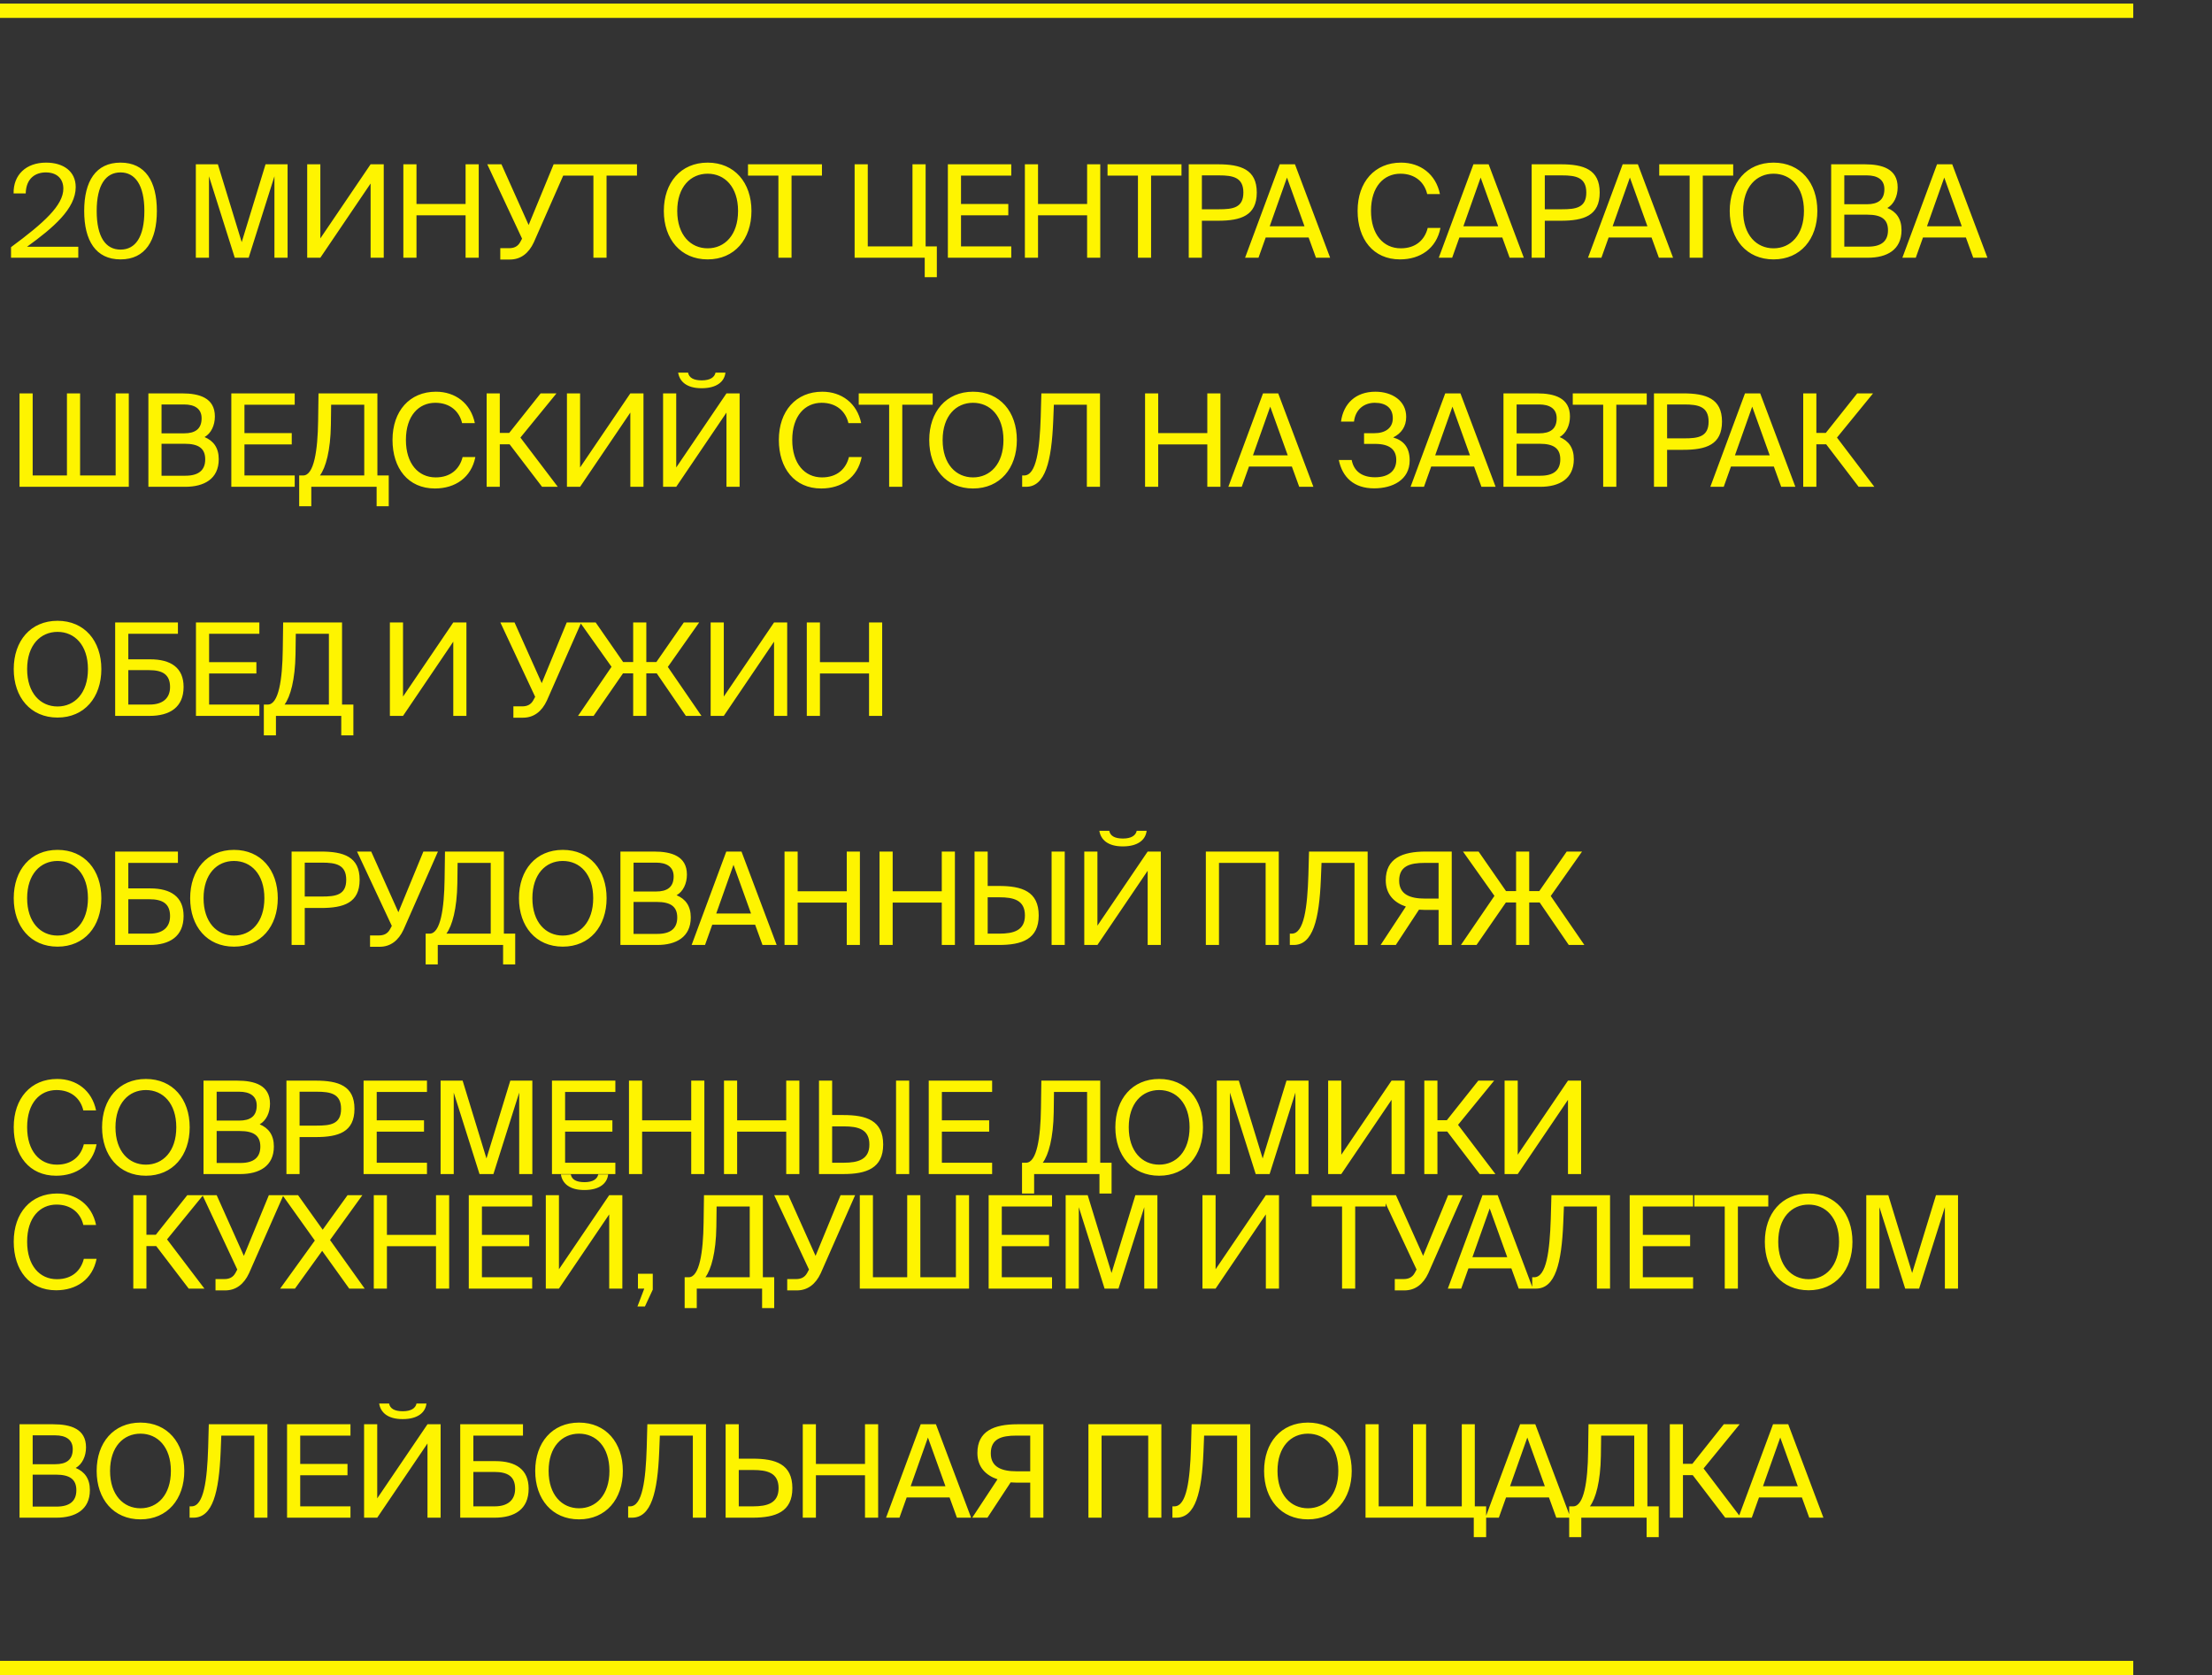
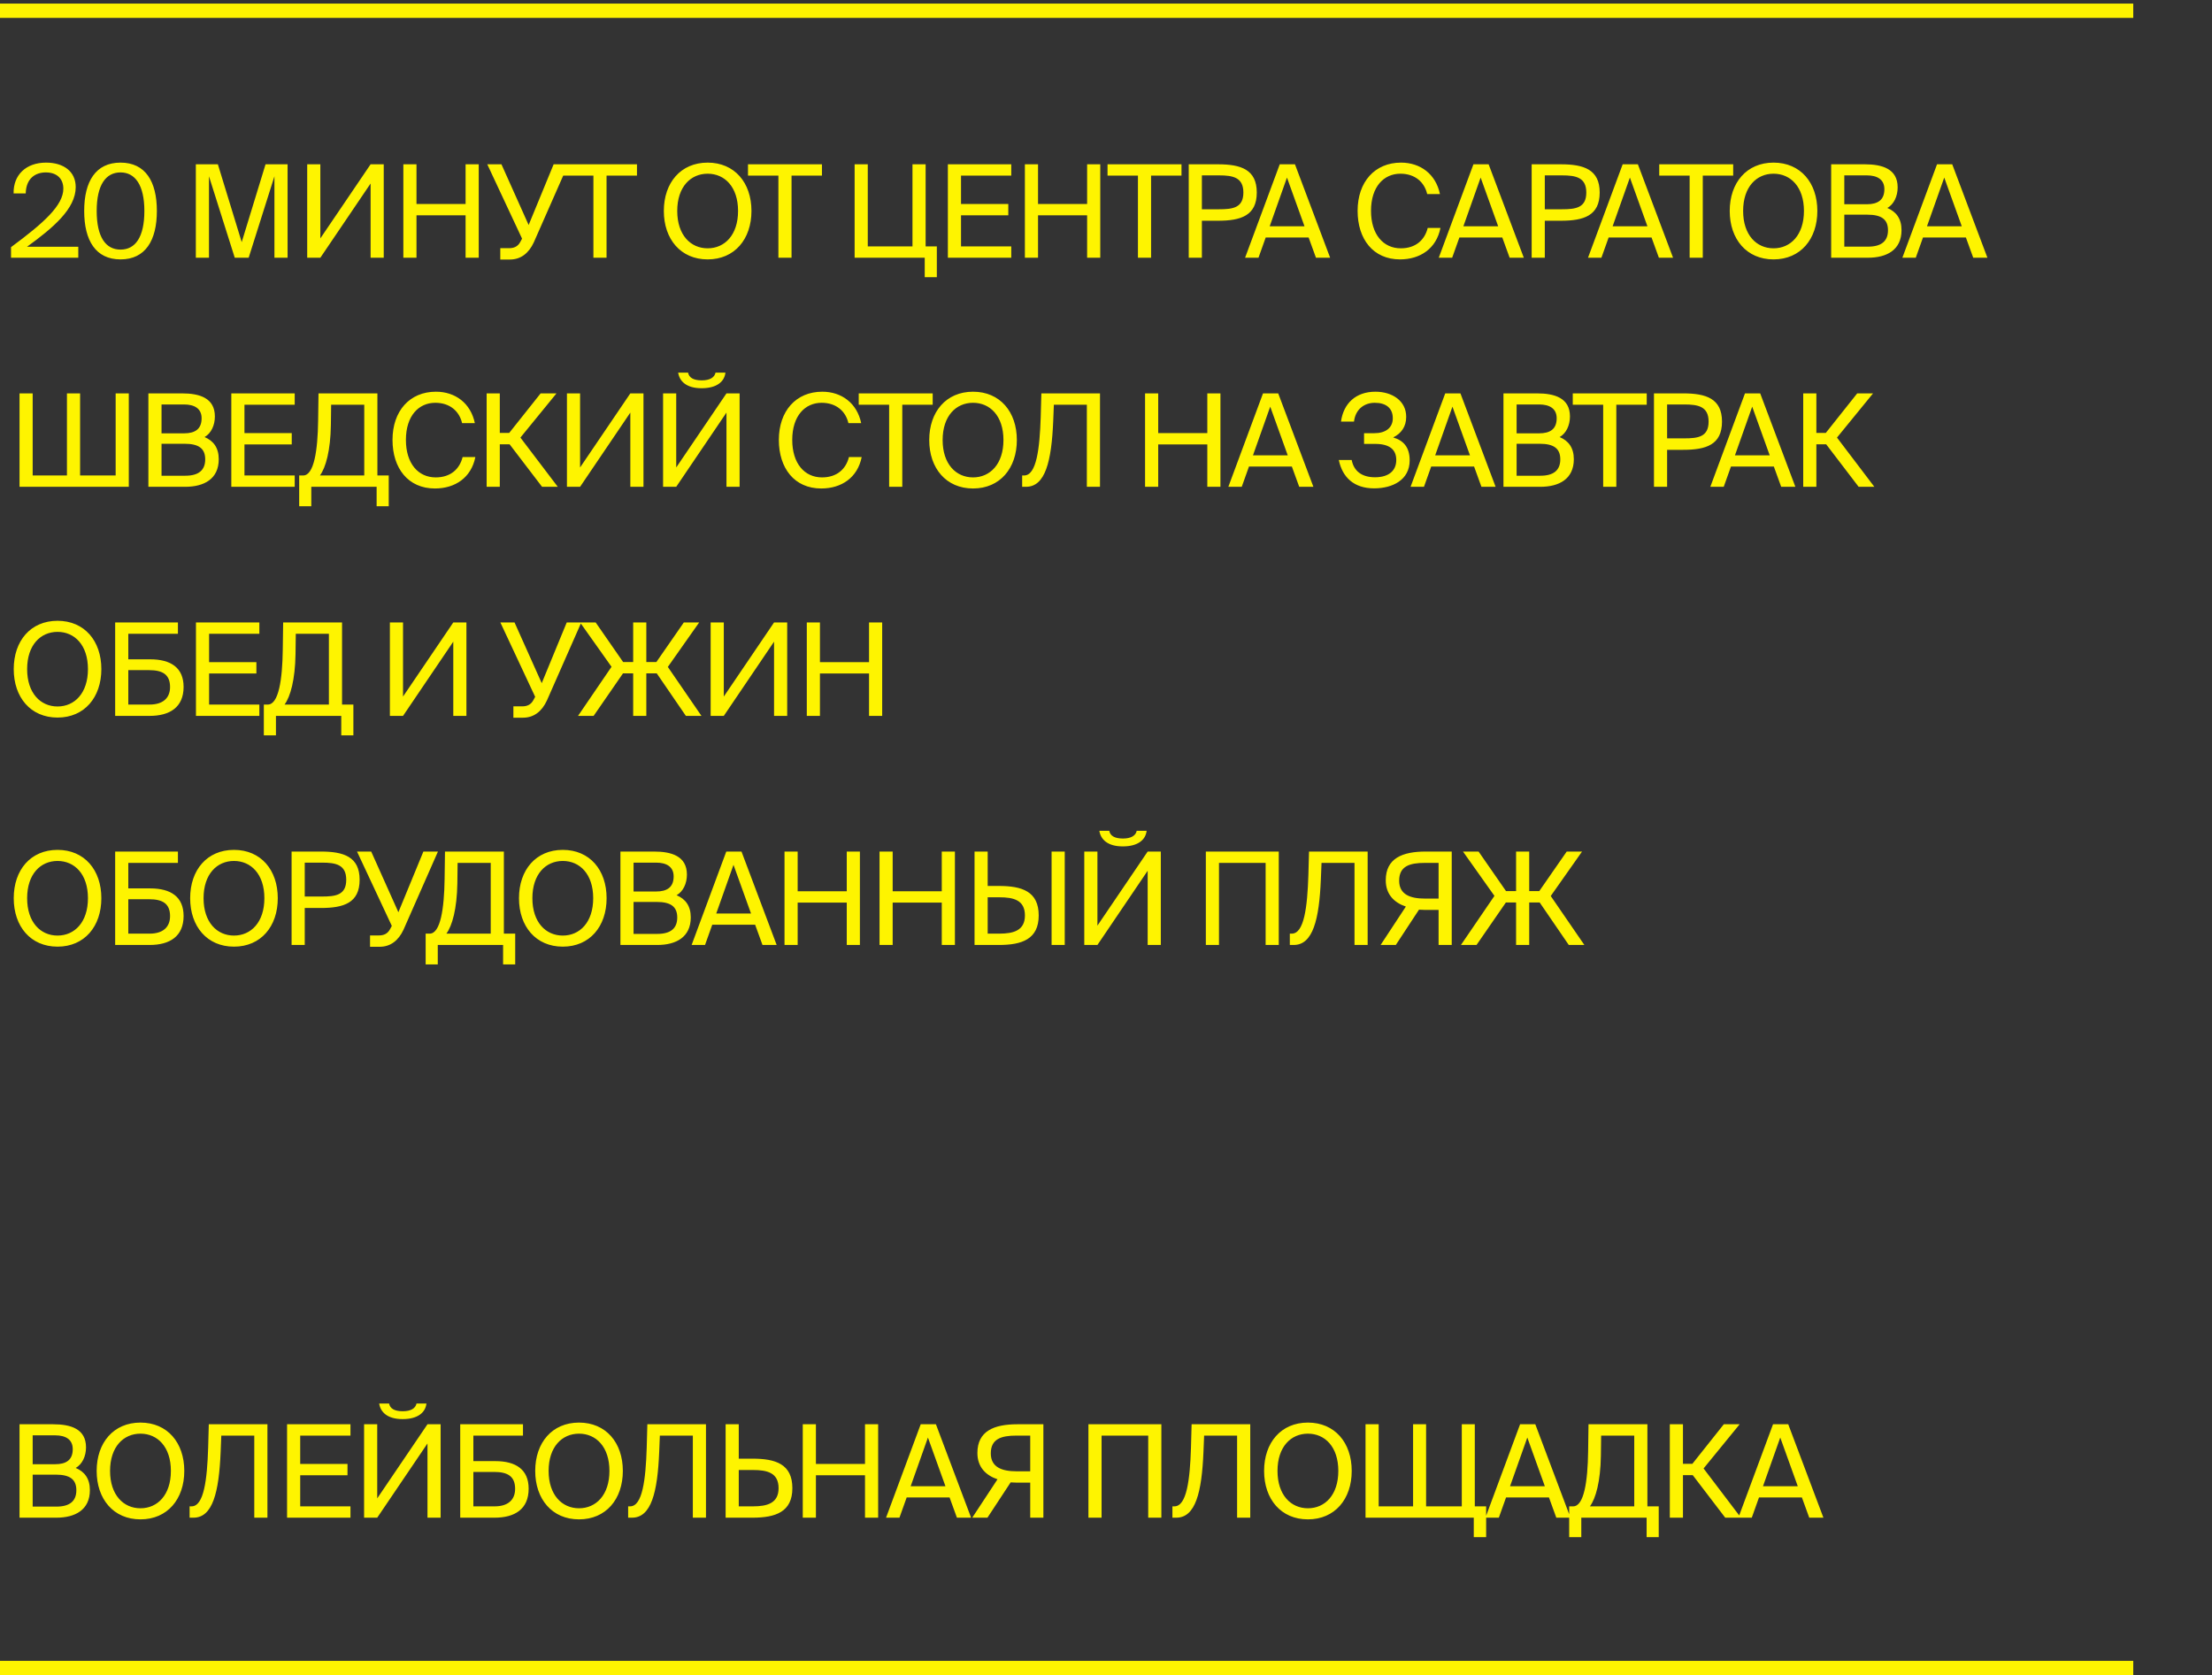
<svg xmlns="http://www.w3.org/2000/svg" width="309" height="234" viewBox="0 0 309 234" fill="none">
  <rect x="0" y="0" width="309" height="234" fill="#333333" stroke="none" />
  <path d="M6.436 22.716C8.848 22.716 10.576 23.922 10.576 26.136C10.576 29.16 7.426 31.824 3.772 34.47H10.936V36H1.54V34.524C6.148 31.122 8.848 28.674 8.848 26.352C8.848 24.984 7.966 24.084 6.4 24.084C4.996 24.084 3.646 24.858 3.592 27.018H1.9C1.846 24.426 3.646 22.716 6.436 22.716ZM20.167 29.466C20.167 25.848 18.871 24.084 16.837 24.084C14.767 24.084 13.507 25.848 13.507 29.466C13.507 33.12 14.767 34.866 16.837 34.866C18.907 34.866 20.167 33.12 20.167 29.466ZM21.913 29.466C21.913 33.588 20.311 36.234 16.837 36.234C13.363 36.234 11.761 33.588 11.761 29.466C11.761 25.344 13.363 22.716 16.837 22.716C20.311 22.716 21.913 25.344 21.913 29.466ZM34.737 36H32.793L29.193 24.624V36H27.357V22.95H30.435L33.765 33.822L37.095 22.95H40.173V36H38.337V24.624L34.737 36ZM51.77 36V25.632L44.75 36H42.914V22.95H44.75V33.3L51.77 22.95H53.606V36H51.77ZM65.039 22.95H66.875V36H65.039V30.078H58.181V36H56.345V22.95H58.181V28.494H65.039V22.95ZM71.237 36.252H69.887V34.668H71.111C71.759 34.668 72.317 34.47 72.677 33.804L72.929 33.336L68.069 22.95H70.049L73.847 31.428L77.339 22.95H79.373L74.567 33.858C73.865 35.37 72.749 36.252 71.237 36.252ZM82.895 36V24.534H78.647V22.95H88.98V24.534H84.731V36H82.895ZM94.605 29.466C94.605 32.832 96.477 34.686 98.853 34.686C101.229 34.686 103.101 32.832 103.101 29.466C103.101 26.1 101.229 24.264 98.853 24.264C96.477 24.264 94.605 26.1 94.605 29.466ZM104.973 29.466C104.973 33.408 102.615 36.234 98.853 36.234C95.091 36.234 92.733 33.408 92.733 29.466C92.733 25.524 95.091 22.716 98.853 22.716C102.615 22.716 104.973 25.524 104.973 29.466ZM108.737 36V24.534H104.489V22.95H114.821V24.534H110.573V36H108.737ZM130.869 34.416V38.718H129.177V36H119.385V22.95H121.221V34.416H127.467V22.95H129.303V34.416H130.869ZM132.411 36V22.95L141.267 22.95V24.534H134.247V28.494H140.853V30.078H134.247V34.416H141.267V36H132.411ZM151.863 22.95H153.699V36H151.863V30.078H145.005V36H143.169V22.95H145.005V28.494H151.863V22.95ZM158.962 36V24.534H154.714V22.95H165.046V24.534H160.798V36H158.962ZM166.058 22.95H170.144C173.33 22.95 175.562 23.67 175.562 26.892C175.562 30.132 173.33 30.834 170.144 30.834H167.894V36H166.058V22.95ZM170.288 24.498H167.894V29.232H170.288C172.214 29.232 173.69 29.034 173.69 26.892C173.69 24.768 172.214 24.498 170.288 24.498ZM173.93 36L178.772 22.95H180.896L185.81 36H183.83L182.804 33.174H176.81L175.802 36H173.93ZM179.78 24.804L177.368 31.608H182.228L179.78 24.804ZM199.44 31.842H201.222C200.646 34.722 198.396 36.234 195.57 36.234C191.826 36.234 189.648 33.408 189.648 29.448C189.648 25.416 192.042 22.716 195.714 22.716C198.414 22.716 200.574 24.318 201.15 27.108H199.368C198.99 25.47 197.694 24.264 195.624 24.264C193.32 24.264 191.52 26.064 191.52 29.448C191.52 32.76 193.248 34.686 195.678 34.686C197.766 34.686 199.026 33.516 199.44 31.842ZM200.985 36L205.827 22.95H207.951L212.865 36H210.885L209.859 33.174H203.865L202.857 36H200.985ZM206.835 24.804L204.423 31.608H209.283L206.835 24.804ZM213.962 22.95H218.048C221.234 22.95 223.466 23.67 223.466 26.892C223.466 30.132 221.234 30.834 218.048 30.834H215.798V36H213.962V22.95ZM218.192 24.498H215.798V29.232H218.192C220.118 29.232 221.594 29.034 221.594 26.892C221.594 24.768 220.118 24.498 218.192 24.498ZM221.834 36L226.676 22.95H228.8L233.714 36H231.734L230.708 33.174H224.714L223.706 36H221.834ZM227.684 24.804L225.272 31.608H230.132L227.684 24.804ZM236.03 36V24.534H231.782V22.95H242.114V24.534H237.866V36H236.03ZM243.502 29.466C243.502 32.832 245.374 34.686 247.75 34.686C250.126 34.686 251.998 32.832 251.998 29.466C251.998 26.1 250.126 24.264 247.75 24.264C245.374 24.264 243.502 26.1 243.502 29.466ZM253.87 29.466C253.87 33.408 251.512 36.234 247.75 36.234C243.988 36.234 241.63 33.408 241.63 29.466C241.63 25.524 243.988 22.716 247.75 22.716C251.512 22.716 253.87 25.524 253.87 29.466ZM255.8 36V22.95H260.498C262.928 22.95 265.088 23.58 265.088 26.172C265.088 27.414 264.566 28.53 263.648 29.052C264.89 29.574 265.628 30.546 265.628 32.148C265.628 34.92 263.558 36 260.948 36H255.8ZM257.636 29.988V34.452H260.966C262.838 34.452 263.738 33.66 263.738 32.166C263.738 30.636 262.82 29.988 260.858 29.988H257.636ZM257.636 24.498V28.53H260.786C262.298 28.53 263.234 27.954 263.234 26.424C263.234 25.074 262.244 24.498 260.786 24.498H257.636ZM265.747 36L270.589 22.95H272.713L277.627 36H275.647L274.621 33.174H268.627L267.619 36H265.747ZM271.597 24.804L269.185 31.608H274.045L271.597 24.804Z" fill="#FEF400" />
  <path d="M17.992 68H2.728V54.95H4.564V66.416H9.352V54.95H11.188V66.416H16.156V54.95H17.992V68ZM20.729 68V54.95H25.427C27.857 54.95 30.017 55.58 30.017 58.172C30.017 59.414 29.495 60.53 28.577 61.052C29.819 61.574 30.557 62.546 30.557 64.148C30.557 66.92 28.487 68 25.877 68H20.729ZM22.565 61.988V66.452H25.895C27.767 66.452 28.667 65.66 28.667 64.166C28.667 62.636 27.749 61.988 25.787 61.988H22.565ZM22.565 56.498V60.53H25.715C27.227 60.53 28.163 59.954 28.163 58.424C28.163 57.074 27.173 56.498 25.715 56.498H22.565ZM32.313 68V54.95H41.169V56.534H34.149V60.494H40.755V62.078H34.149V66.416H41.169V68H32.313ZM54.304 66.416V70.718H52.612V68H43.486V70.718H41.794V66.416H42.352C43.864 66.416 44.386 62.924 44.44 58.766L44.494 54.95H52.72V66.416H54.304ZM50.884 66.416V56.534H46.258L46.222 59.36C46.168 62.96 45.502 65.318 44.692 66.416H50.884ZM64.623 63.842H66.405C65.829 66.722 63.579 68.234 60.753 68.234C57.009 68.234 54.831 65.408 54.831 61.448C54.831 57.416 57.225 54.716 60.897 54.716C63.597 54.716 65.757 56.318 66.333 59.108H64.551C64.173 57.47 62.877 56.264 60.807 56.264C58.503 56.264 56.703 58.064 56.703 61.448C56.703 64.76 58.431 66.686 60.861 66.686C62.949 66.686 64.209 65.516 64.623 63.842ZM75.722 68L71.186 62.06H69.817V68H67.981V54.95H69.817V60.476H71.132L75.523 54.95H77.737L72.698 61.124L77.918 68H75.722ZM88.053 68V57.632L81.033 68H79.197V54.95H81.033V65.3L88.053 54.95H89.889V68H88.053ZM99.954 52.052H101.339C101.195 53.294 100.151 54.23 98.01 54.23C95.921 54.23 94.931 53.294 94.734 52.052H96.12C96.246 52.754 96.876 53.132 98.028 53.132C99.18 53.132 99.809 52.718 99.954 52.052ZM101.483 68V57.632L94.463 68H92.627V54.95H94.463V65.3L101.483 54.95H103.319V68H101.483ZM118.591 63.842H120.373C119.797 66.722 117.547 68.234 114.721 68.234C110.977 68.234 108.799 65.408 108.799 61.448C108.799 57.416 111.193 54.716 114.865 54.716C117.565 54.716 119.725 56.318 120.301 59.108H118.519C118.141 57.47 116.845 56.264 114.775 56.264C112.471 56.264 110.671 58.064 110.671 61.448C110.671 64.76 112.399 66.686 114.829 66.686C116.917 66.686 118.177 65.516 118.591 63.842ZM124.206 68V56.534H119.958V54.95H130.29V56.534H126.042V68H124.206ZM131.679 61.466C131.679 64.832 133.551 66.686 135.927 66.686C138.303 66.686 140.175 64.832 140.175 61.466C140.175 58.1 138.303 56.264 135.927 56.264C133.551 56.264 131.679 58.1 131.679 61.466ZM142.047 61.466C142.047 65.408 139.689 68.234 135.927 68.234C132.165 68.234 129.807 65.408 129.807 61.466C129.807 57.524 132.165 54.716 135.927 54.716C139.689 54.716 142.047 57.524 142.047 61.466ZM153.661 68H151.825V56.534H147.217L147.127 58.802C146.893 64.472 146.011 68 143.329 68H142.789V66.416H143.059C144.787 66.416 145.237 62.708 145.381 58.244L145.471 54.95H153.661V68ZM168.651 54.95H170.487V68H168.651V62.078H161.793V68H159.957V54.95H161.793V60.494H168.651V54.95ZM171.591 68L176.433 54.95H178.557L183.471 68H181.491L180.465 65.174H174.471L173.463 68H171.591ZM177.441 56.804L175.029 63.608H179.889L177.441 56.804ZM194.617 61.106C196.039 61.52 196.921 62.456 196.921 64.31C196.921 67.046 194.527 68.216 191.953 68.216C189.145 68.216 187.525 66.686 187.021 64.256H188.821C189.127 65.84 190.279 66.668 192.079 66.668C194.041 66.668 195.049 65.714 195.049 64.256C195.049 62.798 194.113 62.006 192.097 62.006H190.549V60.512H191.989C193.519 60.512 194.563 59.792 194.563 58.424C194.563 57.002 193.609 56.264 192.043 56.264C190.603 56.264 189.343 57.146 189.145 58.892H187.327C187.669 56.372 189.379 54.716 192.133 54.716C194.491 54.716 196.435 55.994 196.435 58.226C196.435 59.576 195.769 60.53 194.617 61.106ZM197.046 68L201.888 54.95H204.012L208.926 68H206.946L205.92 65.174H199.926L198.918 68H197.046ZM202.896 56.804L200.484 63.608H205.344L202.896 56.804ZM210.023 68V54.95H214.721C217.151 54.95 219.311 55.58 219.311 58.172C219.311 59.414 218.789 60.53 217.871 61.052C219.113 61.574 219.851 62.546 219.851 64.148C219.851 66.92 217.781 68 215.171 68H210.023ZM211.859 61.988V66.452H215.189C217.061 66.452 217.961 65.66 217.961 64.166C217.961 62.636 217.043 61.988 215.081 61.988H211.859ZM211.859 56.498V60.53H215.009C216.521 60.53 217.457 59.954 217.457 58.424C217.457 57.074 216.467 56.498 215.009 56.498H211.859ZM223.952 68V56.534H219.704V54.95H230.036V56.534H225.788V68H223.952ZM231.047 54.95H235.133C238.319 54.95 240.551 55.67 240.551 58.892C240.551 62.132 238.319 62.834 235.133 62.834H232.883V68H231.047V54.95ZM235.277 56.498H232.883V61.232H235.277C237.203 61.232 238.679 61.034 238.679 58.892C238.679 56.768 237.203 56.498 235.277 56.498ZM238.92 68L243.762 54.95H245.886L250.8 68H248.82L247.794 65.174H241.8L240.792 68H238.92ZM244.77 56.804L242.358 63.608H247.218L244.77 56.804ZM259.637 68L255.101 62.06H253.733V68H251.897V54.95H253.733V60.476H255.047L259.439 54.95H261.653L256.613 61.124L261.833 68H259.637Z" fill="#FEF400" />
  <path d="M3.79 93.466C3.79 96.832 5.662 98.686 8.038 98.686C10.414 98.686 12.286 96.832 12.286 93.466C12.286 90.1 10.414 88.264 8.038 88.264C5.662 88.264 3.79 90.1 3.79 93.466ZM14.158 93.466C14.158 97.408 11.8 100.234 8.038 100.234C4.276 100.234 1.918 97.408 1.918 93.466C1.918 89.524 4.276 86.716 8.038 86.716C11.8 86.716 14.158 89.524 14.158 93.466ZM17.924 88.534V92.098H20.984C23.882 92.098 25.646 93.286 25.646 95.95C25.646 98.812 23.702 100 20.894 100H16.088V86.95H24.854V88.534H17.924ZM17.924 98.416H20.912C22.712 98.416 23.756 97.552 23.756 95.968C23.756 94.222 22.712 93.61 20.84 93.61H17.924V98.416ZM27.374 100V86.95H36.23V88.534H29.21V92.494H35.816V94.078H29.21V98.416H36.23V100H27.374ZM49.364 98.416V102.718H47.672V100H38.547V102.718H36.855V98.416H37.413C38.925 98.416 39.447 94.924 39.501 90.766L39.554 86.95H47.781V98.416H49.364ZM45.944 98.416V88.534H41.319L41.282 91.36C41.228 94.96 40.562 97.318 39.752 98.416H45.944ZM63.32 100V89.632L56.3 100H54.464V86.95H56.3V97.3L63.32 86.95H65.156V100H63.32ZM73.066 100.252H71.716V98.668H72.94C73.588 98.668 74.146 98.47 74.506 97.804L74.758 97.336L69.898 86.95H71.878L75.676 95.428L79.168 86.95H81.202L76.396 97.858C75.694 99.37 74.578 100.252 73.066 100.252ZM88.45 100V94.06H87.028L82.924 100H80.746L85.426 93.142L81.034 86.95H83.212L87.046 92.476H88.45V86.95H90.286V92.476H91.69L95.524 86.95H97.666L93.292 93.16L97.99 100H95.812L91.744 94.06H90.286V100H88.45ZM108.129 100V89.632L101.109 100H99.273V86.95H101.109V97.3L108.129 86.95H109.965V100H108.129ZM121.398 86.95H123.234V100H121.398V94.078H114.54V100H112.704V86.95H114.54V92.494H121.398V86.95Z" fill="#FEF400" />
  <path d="M3.79 125.466C3.79 128.832 5.662 130.686 8.038 130.686C10.414 130.686 12.286 128.832 12.286 125.466C12.286 122.1 10.414 120.264 8.038 120.264C5.662 120.264 3.79 122.1 3.79 125.466ZM14.158 125.466C14.158 129.408 11.8 132.234 8.038 132.234C4.276 132.234 1.918 129.408 1.918 125.466C1.918 121.524 4.276 118.716 8.038 118.716C11.8 118.716 14.158 121.524 14.158 125.466ZM17.924 120.534V124.098H20.984C23.882 124.098 25.646 125.286 25.646 127.95C25.646 130.812 23.702 132 20.894 132H16.088V118.95H24.854V120.534H17.924ZM17.924 130.416H20.912C22.712 130.416 23.756 129.552 23.756 127.968C23.756 126.222 22.712 125.61 20.84 125.61H17.924V130.416ZM28.436 125.466C28.436 128.832 30.308 130.686 32.684 130.686C35.06 130.686 36.932 128.832 36.932 125.466C36.932 122.1 35.06 120.264 32.684 120.264C30.308 120.264 28.436 122.1 28.436 125.466ZM38.804 125.466C38.804 129.408 36.446 132.234 32.684 132.234C28.922 132.234 26.564 129.408 26.564 125.466C26.564 121.524 28.922 118.716 32.684 118.716C36.446 118.716 38.804 121.524 38.804 125.466ZM40.734 118.95H44.82C48.006 118.95 50.238 119.67 50.238 122.892C50.238 126.132 48.006 126.834 44.82 126.834H42.57V132H40.734V118.95ZM44.964 120.498H42.57V125.232H44.964C46.89 125.232 48.366 125.034 48.366 122.892C48.366 120.768 46.89 120.498 44.964 120.498ZM53.042 132.252H51.692V130.668H52.916C53.564 130.668 54.122 130.47 54.482 129.804L54.734 129.336L49.874 118.95H51.854L55.652 127.428L59.144 118.95H61.178L56.372 129.858C55.67 131.37 54.554 132.252 53.042 132.252ZM71.971 130.416V134.718H70.279V132H61.153V134.718H59.461V130.416H60.019C61.531 130.416 62.053 126.924 62.107 122.766L62.161 118.95H70.387V130.416H71.971ZM68.551 130.416V120.534H63.925L63.889 123.36C63.835 126.96 63.169 129.318 62.359 130.416H68.551ZM74.37 125.466C74.37 128.832 76.242 130.686 78.618 130.686C80.994 130.686 82.866 128.832 82.866 125.466C82.866 122.1 80.994 120.264 78.618 120.264C76.242 120.264 74.37 122.1 74.37 125.466ZM84.738 125.466C84.738 129.408 82.38 132.234 78.618 132.234C74.856 132.234 72.498 129.408 72.498 125.466C72.498 121.524 74.856 118.716 78.618 118.716C82.38 118.716 84.738 121.524 84.738 125.466ZM86.668 132V118.95H91.367C93.796 118.95 95.957 119.58 95.957 122.172C95.957 123.414 95.434 124.53 94.516 125.052C95.758 125.574 96.496 126.546 96.496 128.148C96.496 130.92 94.427 132 91.817 132H86.668ZM88.504 125.988V130.452H91.835C93.707 130.452 94.606 129.66 94.606 128.166C94.606 126.636 93.689 125.988 91.727 125.988H88.504ZM88.504 120.498V124.53H91.654C93.166 124.53 94.103 123.954 94.103 122.424C94.103 121.074 93.112 120.498 91.654 120.498H88.504ZM96.615 132L101.457 118.95H103.581L108.495 132H106.515L105.489 129.174H99.495L98.487 132H96.615ZM102.465 120.804L100.053 127.608H104.913L102.465 120.804ZM118.286 118.95H120.122V132H118.286V126.078H111.428V132H109.592V118.95H111.428V124.494H118.286V118.95ZM131.558 118.95H133.394V132H131.558V126.078H124.7V132H122.864V118.95H124.7V124.494H131.558V118.95ZM148.736 132H146.9V118.95H148.736V132ZM136.136 132V118.95H137.972V123.756H139.538C142.76 123.756 145.1 124.512 145.1 127.878C145.1 131.19 142.76 132 139.538 132H136.136ZM137.972 130.416H139.61C141.572 130.416 143.174 129.984 143.174 127.878C143.174 125.718 141.572 125.34 139.61 125.34H137.972V130.416ZM158.791 116.052H160.177C160.033 117.294 158.989 118.23 156.847 118.23C154.759 118.23 153.769 117.294 153.571 116.052H154.957C155.083 116.754 155.713 117.132 156.865 117.132C158.017 117.132 158.647 116.718 158.791 116.052ZM160.321 132V121.632L153.301 132H151.465V118.95H153.301V129.3L160.321 118.95H162.157V132H160.321ZM178.635 132H176.799V120.534H170.283V132H168.447V118.95H178.635V132ZM191.051 132H189.215V120.534H184.607L184.517 122.802C184.283 128.472 183.401 132 180.719 132H180.179V130.416H180.449C182.177 130.416 182.627 126.708 182.771 122.244L182.861 118.95H191.051V132ZM202.796 118.95V132H200.96V127.104H199.052C198.782 127.104 198.368 127.068 198.224 127.068L194.984 132H192.86L196.388 126.636C194.732 126.078 193.58 124.908 193.58 122.964C193.58 119.886 195.92 118.95 199.16 118.95H202.796ZM200.96 120.534H199.034C196.928 120.534 195.452 120.984 195.452 123.018C195.452 124.962 197.018 125.52 199.034 125.52H200.96V120.534ZM211.785 132V126.06H210.363L206.259 132H204.081L208.761 125.142L204.369 118.95H206.547L210.381 124.476H211.785V118.95H213.621V124.476H215.025L218.859 118.95H221.001L216.627 125.16L221.325 132H219.147L215.079 126.06H213.621V132H211.785Z" fill="#FEF400" />
-   <path d="M11.71 159.842H13.492C12.916 162.722 10.666 164.234 7.84 164.234C4.096 164.234 1.918 161.408 1.918 157.448C1.918 153.416 4.312 150.716 7.984 150.716C10.684 150.716 12.844 152.318 13.42 155.108H11.638C11.26 153.47 9.964 152.264 7.894 152.264C5.59 152.264 3.79 154.064 3.79 157.448C3.79 160.76 5.518 162.686 7.948 162.686C10.036 162.686 11.296 161.516 11.71 159.842ZM16.131 157.466C16.131 160.832 18.003 162.686 20.378 162.686C22.755 162.686 24.627 160.832 24.627 157.466C24.627 154.1 22.755 152.264 20.378 152.264C18.003 152.264 16.131 154.1 16.131 157.466ZM26.498 157.466C26.498 161.408 24.14 164.234 20.378 164.234C16.616 164.234 14.258 161.408 14.258 157.466C14.258 153.524 16.616 150.716 20.378 150.716C24.14 150.716 26.498 153.524 26.498 157.466ZM28.429 164V150.95H33.127C35.557 150.95 37.717 151.58 37.717 154.172C37.717 155.414 37.195 156.53 36.277 157.052C37.519 157.574 38.257 158.546 38.257 160.148C38.257 162.92 36.187 164 33.577 164H28.429ZM30.265 157.988V162.452H33.595C35.467 162.452 36.367 161.66 36.367 160.166C36.367 158.636 35.449 157.988 33.487 157.988H30.265ZM30.265 152.498V156.53H33.415C34.927 156.53 35.863 155.954 35.863 154.424C35.863 153.074 34.873 152.498 33.415 152.498H30.265ZM40.013 150.95H44.099C47.285 150.95 49.517 151.67 49.517 154.892C49.517 158.132 47.285 158.834 44.099 158.834H41.849V164H40.013V150.95ZM44.243 152.498H41.849V157.232H44.243C46.169 157.232 47.645 157.034 47.645 154.892C47.645 152.768 46.169 152.498 44.243 152.498ZM50.789 164V150.95H59.645V152.534H52.625V156.494H59.231V158.078H52.625V162.416H59.645V164H50.789ZM68.928 164H66.984L63.384 152.624V164H61.548V150.95H64.626L67.956 161.822L71.286 150.95H74.364V164H72.528V152.624L68.928 164ZM77.105 164V150.95H85.961V152.534H78.941V156.494H85.547V158.078H78.941V162.416H85.961V164H77.105ZM96.558 150.95H98.394V164H96.558V158.078H89.7V164H87.864V150.95H89.7V156.494H96.558V150.95ZM109.83 150.95H111.666V164H109.83V158.078H102.972V164H101.136V150.95H102.972V156.494H109.83V150.95ZM127.008 164H125.172V150.95H127.008V164ZM114.408 164V150.95H116.244V155.756H117.81C121.032 155.756 123.372 156.512 123.372 159.878C123.372 163.19 121.032 164 117.81 164H114.408ZM116.244 162.416H117.882C119.844 162.416 121.446 161.984 121.446 159.878C121.446 157.718 119.844 157.34 117.882 157.34H116.244V162.416ZM129.737 164V150.95H138.593V152.534H131.573V156.494H138.179V158.078H131.573V162.416H138.593V164H129.737ZM155.279 162.416V166.718H153.587V164H144.461V166.718H142.769V162.416H143.327C144.839 162.416 145.361 158.924 145.415 154.766L145.469 150.95H153.695V162.416H155.279ZM151.859 162.416V152.534H147.233L147.197 155.36C147.143 158.96 146.477 161.318 145.667 162.416H151.859ZM157.678 157.466C157.678 160.832 159.55 162.686 161.926 162.686C164.302 162.686 166.174 160.832 166.174 157.466C166.174 154.1 164.302 152.264 161.926 152.264C159.55 152.264 157.678 154.1 157.678 157.466ZM168.046 157.466C168.046 161.408 165.688 164.234 161.926 164.234C158.164 164.234 155.806 161.408 155.806 157.466C155.806 153.524 158.164 150.716 161.926 150.716C165.688 150.716 168.046 153.524 168.046 157.466ZM177.356 164H175.412L171.812 152.624V164H169.976V150.95H173.054L176.384 161.822L179.714 150.95H182.792V164H180.956V152.624L177.356 164ZM194.389 164V153.632L187.369 164H185.533V150.95H187.369V161.3L194.389 150.95H196.225V164H194.389ZM206.704 164L202.168 158.06H200.8V164H198.964V150.95H200.8V156.476H202.114L206.506 150.95H208.72L203.68 157.124L208.9 164H206.704ZM219.035 164V153.632L212.015 164H210.179V150.95H212.015V161.3L219.035 150.95H220.871V164H219.035ZM11.71 175.842H13.492C12.916 178.722 10.666 180.234 7.84 180.234C4.096 180.234 1.918 177.408 1.918 173.448C1.918 169.416 4.312 166.716 7.984 166.716C10.684 166.716 12.844 168.318 13.42 171.108H11.638C11.26 169.47 9.964 168.264 7.894 168.264C5.59 168.264 3.79 170.064 3.79 173.448C3.79 176.76 5.518 178.686 7.948 178.686C10.036 178.686 11.296 177.516 11.71 175.842ZM26.36 180L21.824 174.06H20.456V180H18.62V166.95H20.456V172.476H21.77L26.162 166.95H28.376L23.336 173.124L28.556 180H26.36ZM31.456 180.252H30.106V178.668H31.33C31.978 178.668 32.536 178.47 32.896 177.804L33.148 177.336L28.288 166.95H30.268L34.066 175.428L37.558 166.95H39.592L34.786 177.858C34.084 179.37 32.968 180.252 31.456 180.252ZM39.136 180L43.978 173.286L39.46 166.95H41.638L45.076 171.774L48.55 166.95H50.62L46.102 173.214L50.944 180H48.784L45.004 174.726L41.206 180H39.136ZM60.908 166.95H62.744V180H60.908V174.078H54.05V180H52.214V166.95H54.05V172.494H60.908V166.95ZM65.486 180V166.95H74.342V168.534H67.322V172.494H73.928V174.078H67.322V178.416H74.342V180H65.486ZM83.571 164.052H84.957C84.813 165.294 83.769 166.23 81.627 166.23C79.539 166.23 78.549 165.294 78.351 164.052H79.737C79.863 164.754 80.493 165.132 81.645 165.132C82.797 165.132 83.427 164.718 83.571 164.052ZM85.101 180V169.632L78.081 180H76.245V166.95H78.081V177.3L85.101 166.95H86.937V180H85.101ZM89.117 180V177.93H91.187V180.144L90.089 182.502H89.045L89.999 180H89.117ZM108.151 178.416V182.718H106.459V180H97.333V182.718H95.641V178.416H96.199C97.711 178.416 98.233 174.924 98.287 170.766L98.341 166.95H106.567V178.416H108.151ZM104.731 178.416V168.534H100.105L100.069 171.36C100.015 174.96 99.349 177.318 98.539 178.416H104.731ZM111.319 180.252H109.969V178.668H111.193C111.841 178.668 112.399 178.47 112.759 177.804L113.011 177.336L108.151 166.95H110.131L113.929 175.428L117.421 166.95H119.455L114.649 177.858C113.947 179.37 112.831 180.252 111.319 180.252ZM135.37 180H120.106V166.95H121.942V178.416H126.73V166.95H128.566V178.416H133.534V166.95H135.37V180ZM138.106 180V166.95H146.962V168.534H139.942V172.494H146.548V174.078H139.942V178.416H146.962V180H138.106ZM156.245 180H154.301L150.701 168.624V180H148.865V166.95H151.943L155.273 177.822L158.603 166.95H161.681V180H159.845V168.624L156.245 180ZM176.83 180V169.632L169.81 180H167.974V166.95H169.81V177.3L176.83 166.95H178.666V180H176.83ZM187.475 180V168.534H183.227V166.95H193.559V168.534H189.311V180H187.475ZM196.191 180.252H194.841V178.668H196.065C196.713 178.668 197.271 178.47 197.631 177.804L197.883 177.336L193.023 166.95H195.003L198.801 175.428L202.293 166.95H204.327L199.521 177.858C198.819 179.37 197.703 180.252 196.191 180.252ZM202.251 180L207.093 166.95H209.217L214.131 180H212.151L211.125 177.174H205.131L204.123 180H202.251ZM208.101 168.804L205.689 175.608H210.549L208.101 168.804ZM224.911 180H223.075V168.534H218.467L218.377 170.802C218.143 176.472 217.261 180 214.579 180H214.039V178.416H214.309C216.037 178.416 216.487 174.708 216.631 170.244L216.721 166.95H224.911V180ZM227.656 180V166.95H236.512V168.534H229.492V172.494H236.098V174.078H229.492V178.416H236.512V180H227.656ZM240.934 180V168.534H236.686V166.95H247.018V168.534H242.77V180H240.934ZM248.406 173.466C248.406 176.832 250.278 178.686 252.654 178.686C255.03 178.686 256.902 176.832 256.902 173.466C256.902 170.1 255.03 168.264 252.654 168.264C250.278 168.264 248.406 170.1 248.406 173.466ZM258.774 173.466C258.774 177.408 256.416 180.234 252.654 180.234C248.892 180.234 246.534 177.408 246.534 173.466C246.534 169.524 248.892 166.716 252.654 166.716C256.416 166.716 258.774 169.524 258.774 173.466ZM268.085 180H266.141L262.541 168.624V180H260.705V166.95H263.783L267.113 177.822L270.443 166.95H273.521V180H271.685V168.624L268.085 180Z" fill="#FEF400" />
  <path d="M2.728 212V198.95H7.426C9.856 198.95 12.016 199.58 12.016 202.172C12.016 203.414 11.494 204.53 10.576 205.052C11.818 205.574 12.556 206.546 12.556 208.148C12.556 210.92 10.486 212 7.876 212H2.728ZM4.564 205.988V210.452H7.894C9.766 210.452 10.666 209.66 10.666 208.166C10.666 206.636 9.748 205.988 7.786 205.988H4.564ZM4.564 200.498V204.53H7.714C9.226 204.53 10.162 203.954 10.162 202.424C10.162 201.074 9.172 200.498 7.714 200.498H4.564ZM15.375 205.466C15.375 208.832 17.247 210.686 19.623 210.686C21.999 210.686 23.871 208.832 23.871 205.466C23.871 202.1 21.999 200.264 19.623 200.264C17.247 200.264 15.375 202.1 15.375 205.466ZM25.743 205.466C25.743 209.408 23.385 212.234 19.623 212.234C15.861 212.234 13.503 209.408 13.503 205.466C13.503 201.524 15.861 198.716 19.623 198.716C23.385 198.716 25.743 201.524 25.743 205.466ZM37.357 212H35.521V200.534H30.913L30.823 202.802C30.589 208.472 29.707 212 27.025 212H26.485V210.416H26.755C28.483 210.416 28.933 206.708 29.077 202.244L29.167 198.95H37.357V212ZM40.101 212V198.95H48.957V200.534H41.937V204.494H48.543V206.078H41.937V210.416H48.957V212H40.101ZM58.186 196.052H59.572C59.428 197.294 58.384 198.23 56.242 198.23C54.154 198.23 53.164 197.294 52.966 196.052H54.352C54.478 196.754 55.108 197.132 56.26 197.132C57.412 197.132 58.042 196.718 58.186 196.052ZM59.716 212V201.632L52.696 212H50.86V198.95H52.696V209.3L59.716 198.95H61.552V212H59.716ZM66.126 200.534V204.098H69.186C72.084 204.098 73.848 205.286 73.848 207.95C73.848 210.812 71.904 212 69.096 212H64.29V198.95H73.056V200.534H66.126ZM66.126 210.416H69.114C70.914 210.416 71.958 209.552 71.958 207.968C71.958 206.222 70.914 205.61 69.042 205.61H66.126V210.416ZM76.638 205.466C76.638 208.832 78.51 210.686 80.886 210.686C83.262 210.686 85.134 208.832 85.134 205.466C85.134 202.1 83.262 200.264 80.886 200.264C78.51 200.264 76.638 202.1 76.638 205.466ZM87.006 205.466C87.006 209.408 84.648 212.234 80.886 212.234C77.124 212.234 74.766 209.408 74.766 205.466C74.766 201.524 77.124 198.716 80.886 198.716C84.648 198.716 87.006 201.524 87.006 205.466ZM98.62 212H96.784V200.534H92.176L92.086 202.802C91.852 208.472 90.97 212 88.288 212H87.748V210.416H88.018C89.746 210.416 90.196 206.708 90.34 202.244L90.43 198.95H98.62V212ZM101.364 212V198.95H103.2V203.756H105.126C108.348 203.756 110.688 204.512 110.688 207.878C110.688 211.19 108.348 212 105.126 212H101.364ZM103.2 210.416H105.198C107.16 210.416 108.762 209.984 108.762 207.878C108.762 205.718 107.16 205.34 105.198 205.34H103.2V210.416ZM120.835 198.95H122.671V212H120.835V206.078H113.977V212H112.141V198.95H113.977V204.494H120.835V198.95ZM123.775 212L128.617 198.95H130.741L135.655 212H133.675L132.649 209.174H126.655L125.647 212H123.775ZM129.625 200.804L127.213 207.608H132.073L129.625 200.804ZM145.751 198.95V212H143.915V207.104H142.007C141.737 207.104 141.323 207.068 141.179 207.068L137.939 212H135.815L139.343 206.636C137.687 206.078 136.535 204.908 136.535 202.964C136.535 199.886 138.875 198.95 142.115 198.95H145.751ZM143.915 200.534H141.989C139.883 200.534 138.407 200.984 138.407 203.018C138.407 204.962 139.973 205.52 141.989 205.52H143.915V200.534ZM162.234 212H160.398V200.534H153.882V212H152.046V198.95H162.234V212ZM174.65 212H172.814V200.534H168.206L168.116 202.802C167.882 208.472 167 212 164.318 212H163.778V210.416H164.048C165.776 210.416 166.226 206.708 166.37 202.244L166.46 198.95H174.65V212ZM178.457 205.466C178.457 208.832 180.329 210.686 182.705 210.686C185.081 210.686 186.953 208.832 186.953 205.466C186.953 202.1 185.081 200.264 182.705 200.264C180.329 200.264 178.457 202.1 178.457 205.466ZM188.825 205.466C188.825 209.408 186.467 212.234 182.705 212.234C178.943 212.234 176.585 209.408 176.585 205.466C176.585 201.524 178.943 198.716 182.705 198.716C186.467 198.716 188.825 201.524 188.825 205.466ZM207.603 210.416V214.718H205.875V212H190.755V198.95H192.591V210.416H197.397V198.95H199.215V210.416H204.201V198.95H206.019V210.416H207.603ZM207.504 212L212.346 198.95H214.47L219.384 212H217.404L216.378 209.174H210.384L209.376 212H207.504ZM213.354 200.804L210.942 207.608H215.802L213.354 200.804ZM231.713 210.416V214.718H230.021V212H220.895V214.718H219.203V210.416H219.761C221.273 210.416 221.795 206.924 221.849 202.766L221.903 198.95H230.129V210.416H231.713ZM228.293 210.416V200.534H223.667L223.631 203.36C223.577 206.96 222.911 209.318 222.101 210.416H228.293ZM241.001 212L236.465 206.06H235.097V212H233.261V198.95H235.097V204.476H236.411L240.803 198.95H243.017L237.977 205.124L243.197 212H241.001ZM242.838 212L247.68 198.95H249.804L254.718 212H252.738L251.712 209.174H245.718L244.71 212H242.838ZM248.688 200.804L246.276 207.608H251.136L248.688 200.804Z" fill="#FEF400" />
  <path d="M0 1.5H298" stroke="#FEF400" stroke-width="2" />
  <path d="M0 233H298" stroke="#FEF400" stroke-width="2" />
</svg>